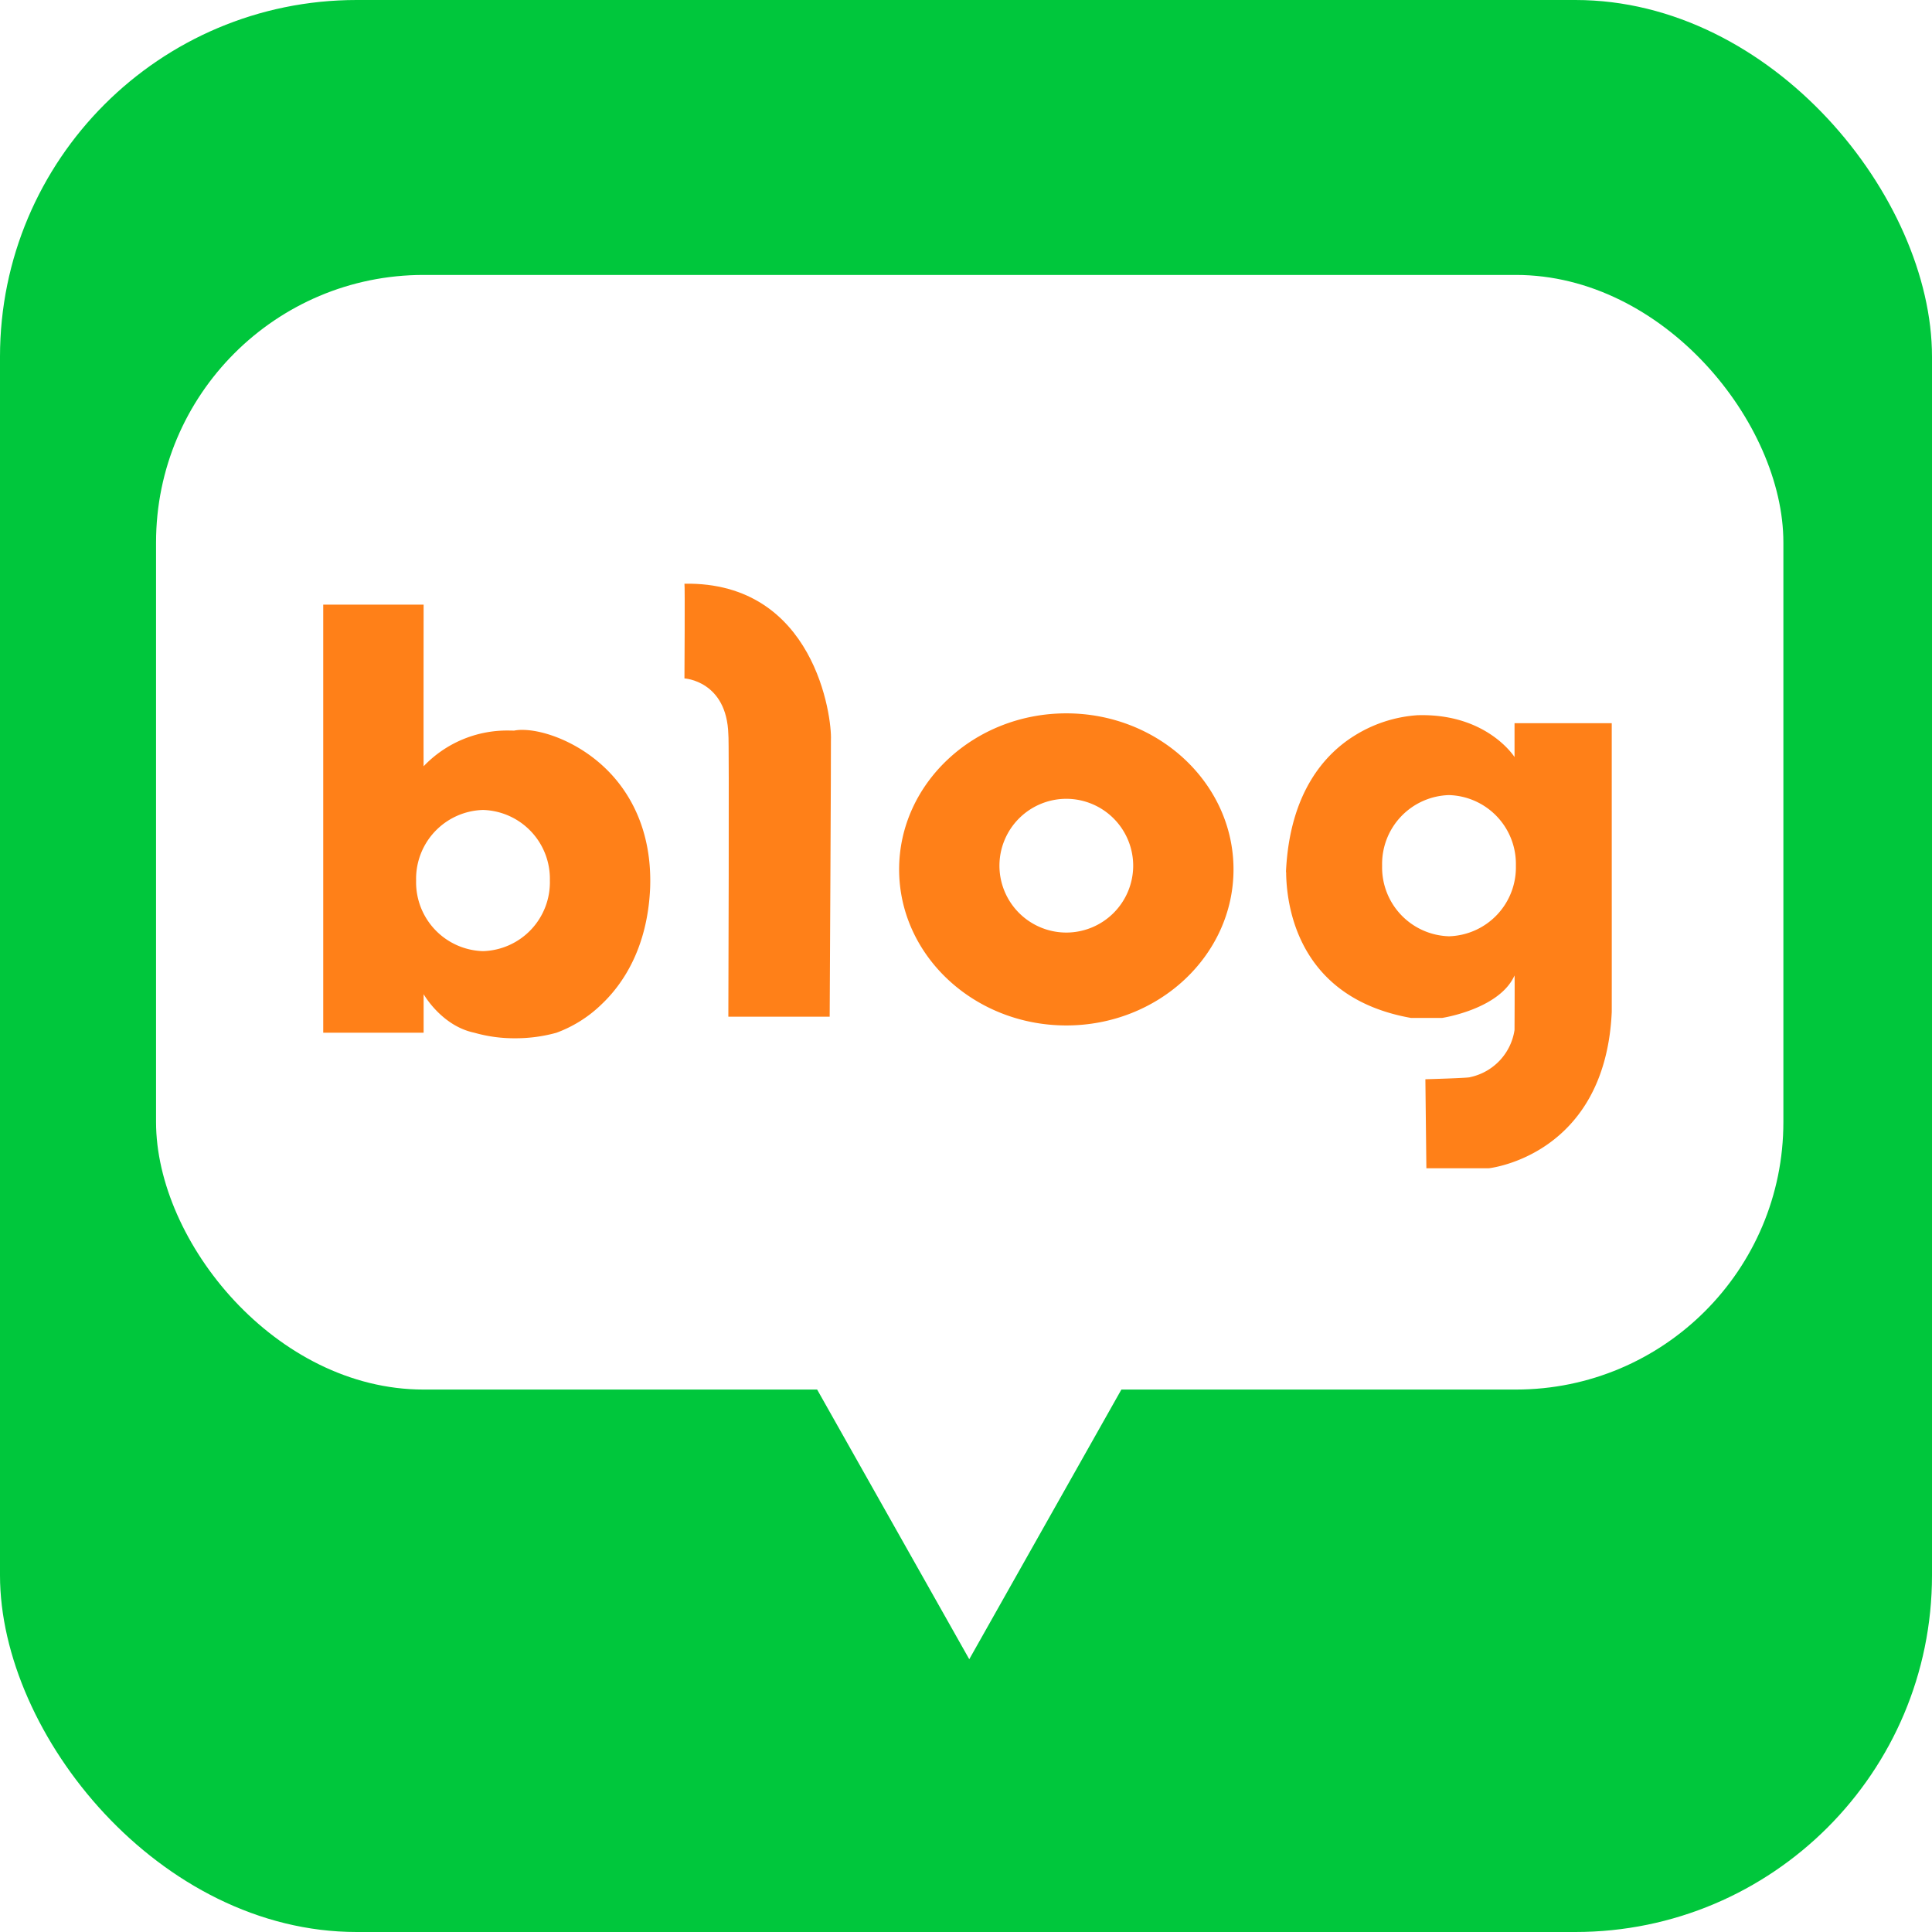
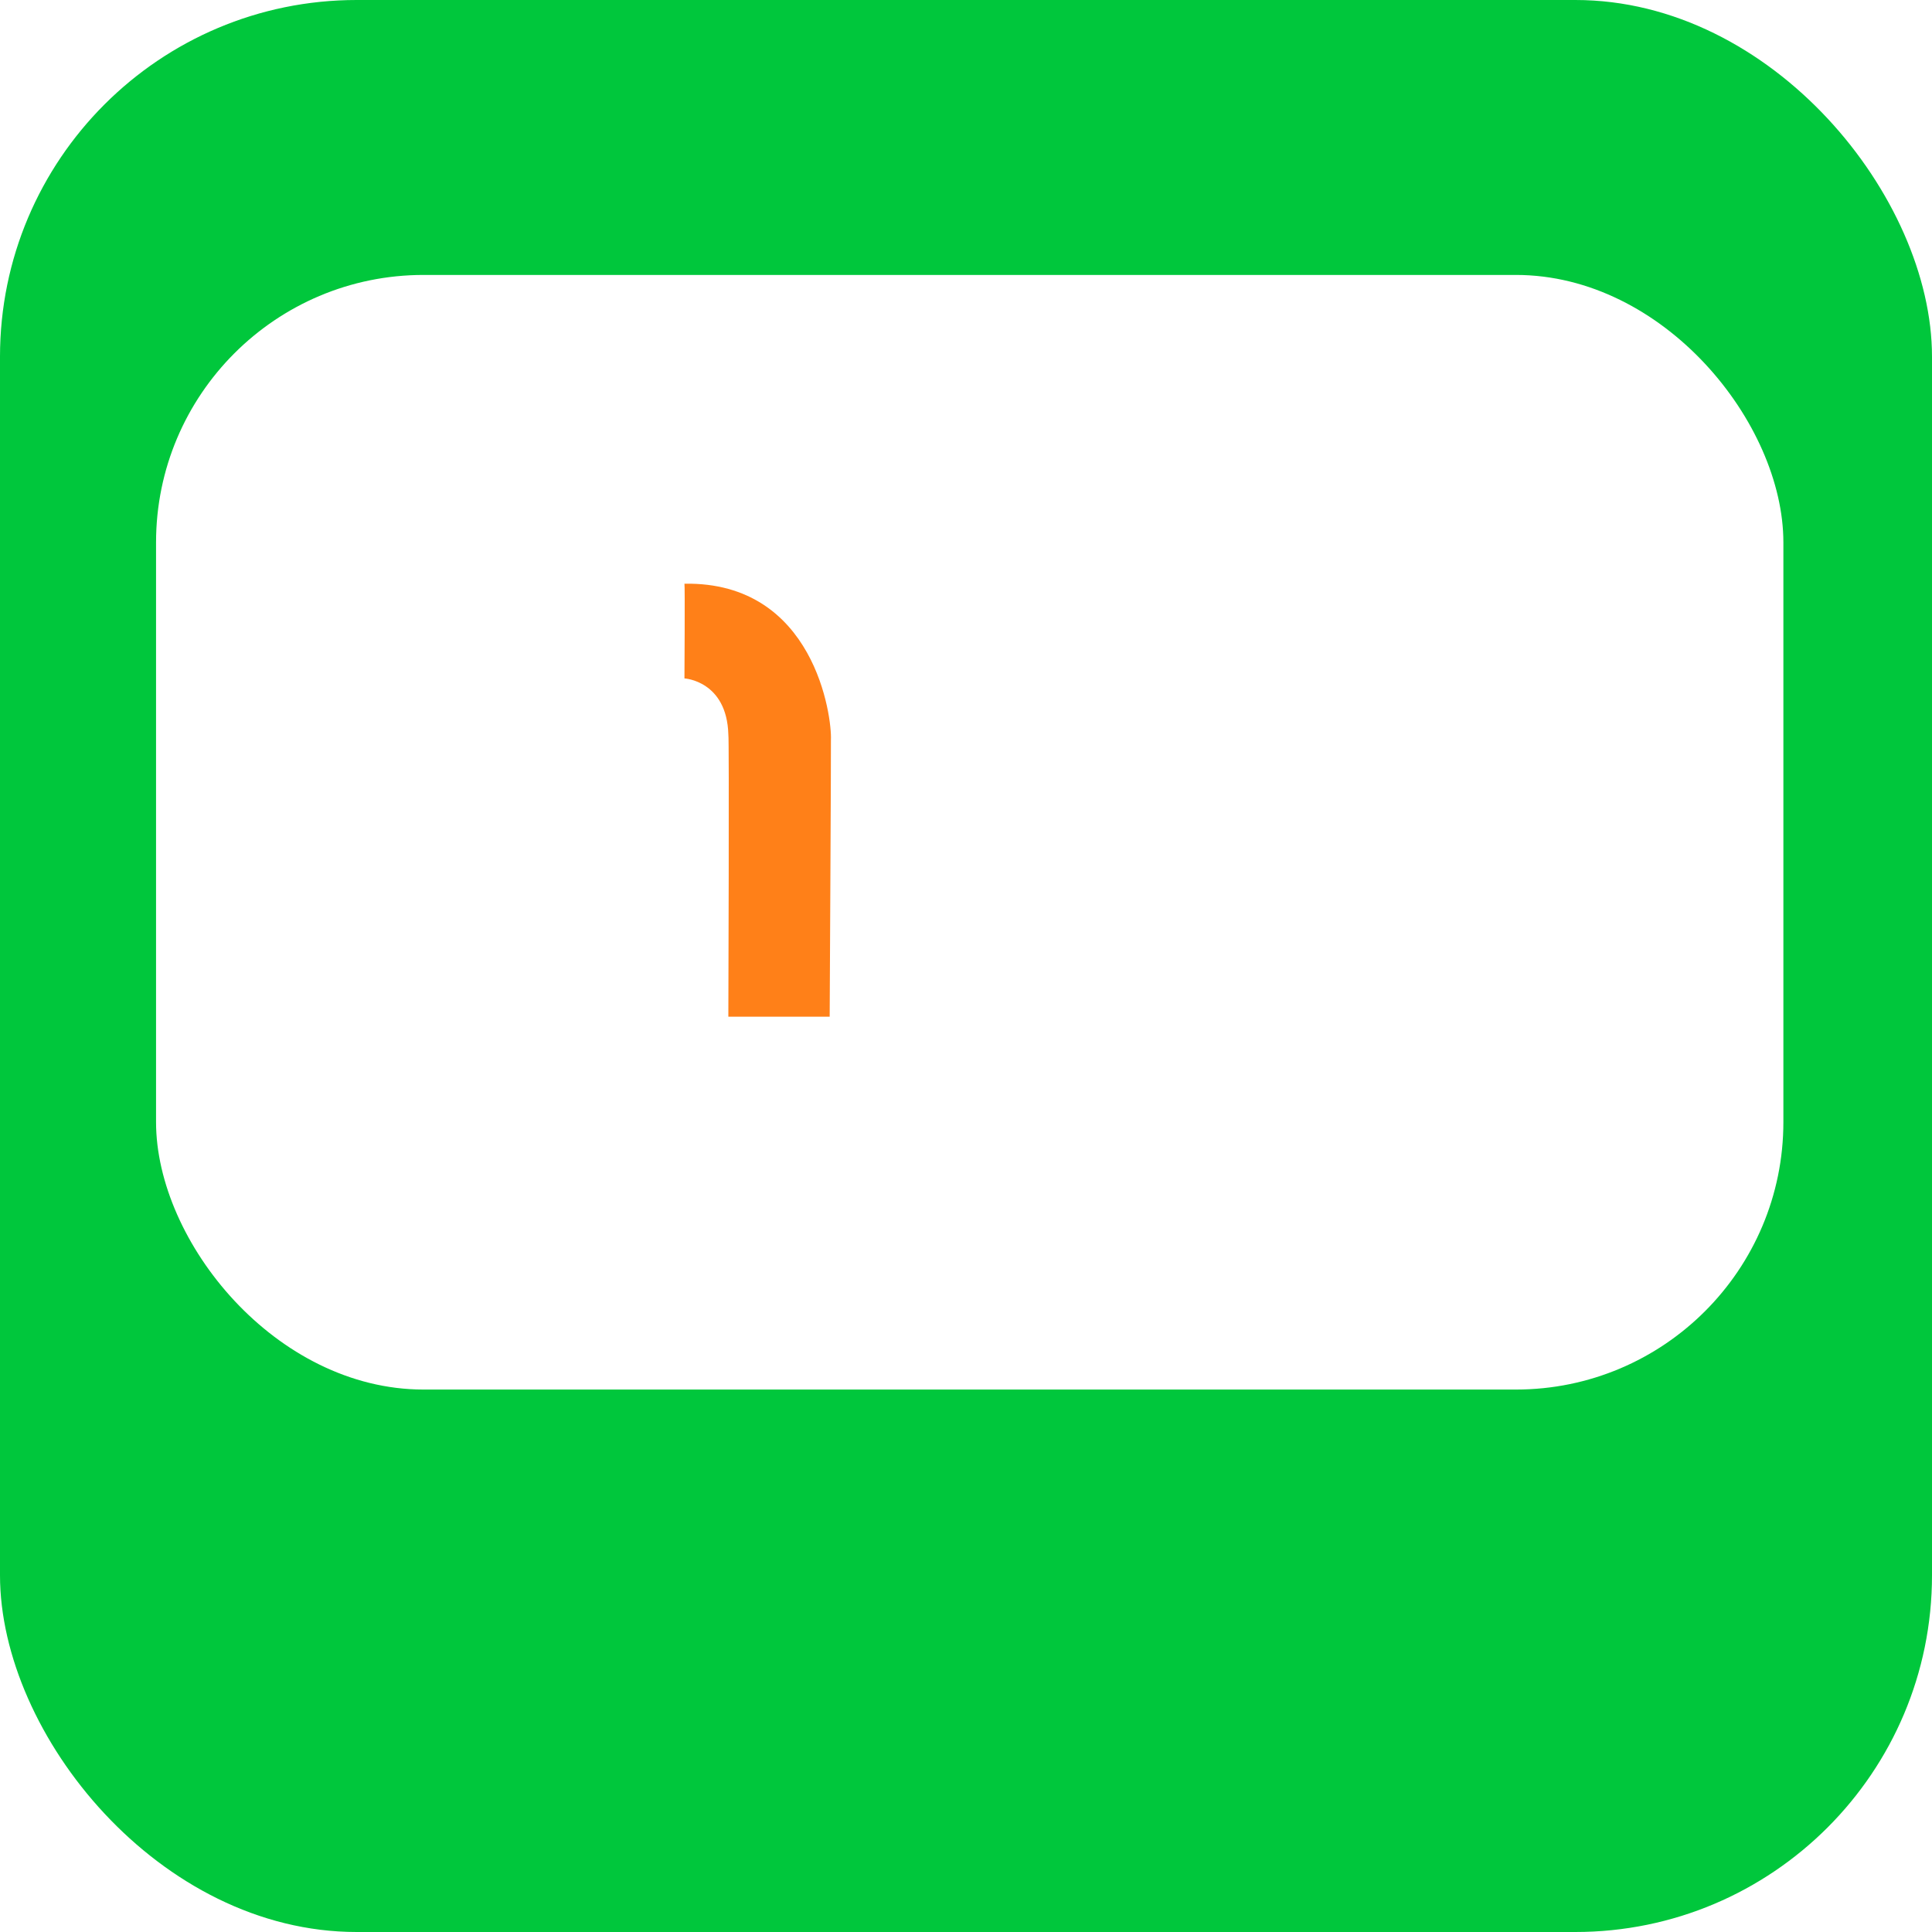
<svg xmlns="http://www.w3.org/2000/svg" viewBox="2561 1490 260 260">
  <defs>
    <style>.cls-1 {
clip-path: url(#clip-naver);
}
.cls-2 {
fill: #00c73c;
}
.cls-3 {
fill: #fff;
}
.cls-4 {
fill: #ff8018;
}</style>
    <clipPath id="clip-naver">
      <rect x="2561" y="1490" width="260" height="260" />
    </clipPath>
  </defs>
  <g id="naver" class="cls-1">
-     <rect class="cls-3" x="2561" y="1490" width="260" height="260" />
    <g id="Group_11" data-name="Group 11" transform="translate(2211 1326)">
      <rect id="Rectangle_8" data-name="Rectangle 8" class="cls-2" width="260" height="260" rx="48" transform="translate(350 164)" />
      <rect id="Rectangle_9" data-name="Rectangle 9" class="cls-3" width="219" height="150" rx="36" transform="translate(371 201)" />
-       <path id="Path_16" data-name="Path 16" class="cls-3" d="M0 0H29V29L-11.206 40.206z" transform="translate(459.933 350.939) rotate(-45)" />
      <g id="Group_10" data-name="Group 10" transform="translate(282)">
-         <path id="Subtraction_7" data-name="Subtraction 7" class="cls-4" d="M-1200.23-1256.645a19.479 19.479.0 01-5.433-.746c-4.4-.917-6.8-5.143-6.827-5.186v5.186H-1226V-1315h13.51c0 .2-.021 21.463.0 21.748a15.509 15.509.0 0111.376-4.808c.276.0.539.005.786.014a5.485 5.485.0 011.121-.1c2.988.0 7.915 1.77 11.672 5.656 2.67 2.762 5.8 7.708 5.53 15.589-.351 8.2-3.762 13.067-6.561 15.708a17.227 17.227.0 01-6.052 3.806A20.587 20.587.0 01-1200.23-1256.645zm-4.27-30.726a9.27 9.27.0 00-9 9.5 9.271 9.271.0 009 9.5 9.271 9.271.0 009-9.5 9.27 9.27.0 00-9-9.5z" transform="translate(1337.499 1560.371)" />
        <path id="Path_18" data-name="Path 18" class="cls-4" d="M1392.018 1617.826h13.636s.2-37.171.168-37.265c.151-3-2.164-21.3-19.712-21.009.078.083.0 12.746.0 12.746s5.709.318 5.908 7.553C1392.147 1579.907 1392.018 1617.826 1392.018 1617.826z" transform="translate(-1226 -1317)" />
-         <path id="Subtraction_8" data-name="Subtraction 8" class="cls-4" d="M-1203.5-1273c-12.406.0-22.5-9.421-22.5-21s10.094-21 22.5-21 22.5 9.42 22.5 21S-1191.093-1273-1203.5-1273zm0-30.5a9.01 9.01.0 00-9 9 9.01 9.01.0 009 9 9.01 9.01.0 009-9 9.01 9.01.0 00-9-9z" transform="translate(1415 1575)" />
-         <path id="Subtraction_9" data-name="Subtraction 9" class="cls-4" d="M-1198.717-1254.019h-8.39l-.134-11.981c.061.0 5.964-.166 6.02-.283a7.641 7.641.0 005.977-6.341c0-.073.041-7.3.0-7.341-2.017 4.522-9.66 5.7-9.737 5.712h-3.059c-.623.0-1.105.0-1.148.0-14.81-2.638-16.675-14.4-16.789-19.336a1.536 1.536.0 00-.022-.358c.5-10.678 5.269-15.83 9.187-18.271a18.328 18.328.0 018.49-2.771q.336-.01.662-.01c8.834.0 12.382 5.586 12.417 5.642v-4.563h13.082c0 .082.0 1.847.0 4.583.0 10.238.009 34.212.0 34.3-.888 19.295-16.4 21-16.555 21.019zm-5.345-50.221a9.27 9.27.0 00-9 9.5 9.271 9.271.0 009 9.5 9.271 9.271.0 009-9.5A9.27 9.27.0 00-1204.062-1304.24z" transform="translate(1467.062 1575.24)" />
      </g>
    </g>
  </g>
</svg>